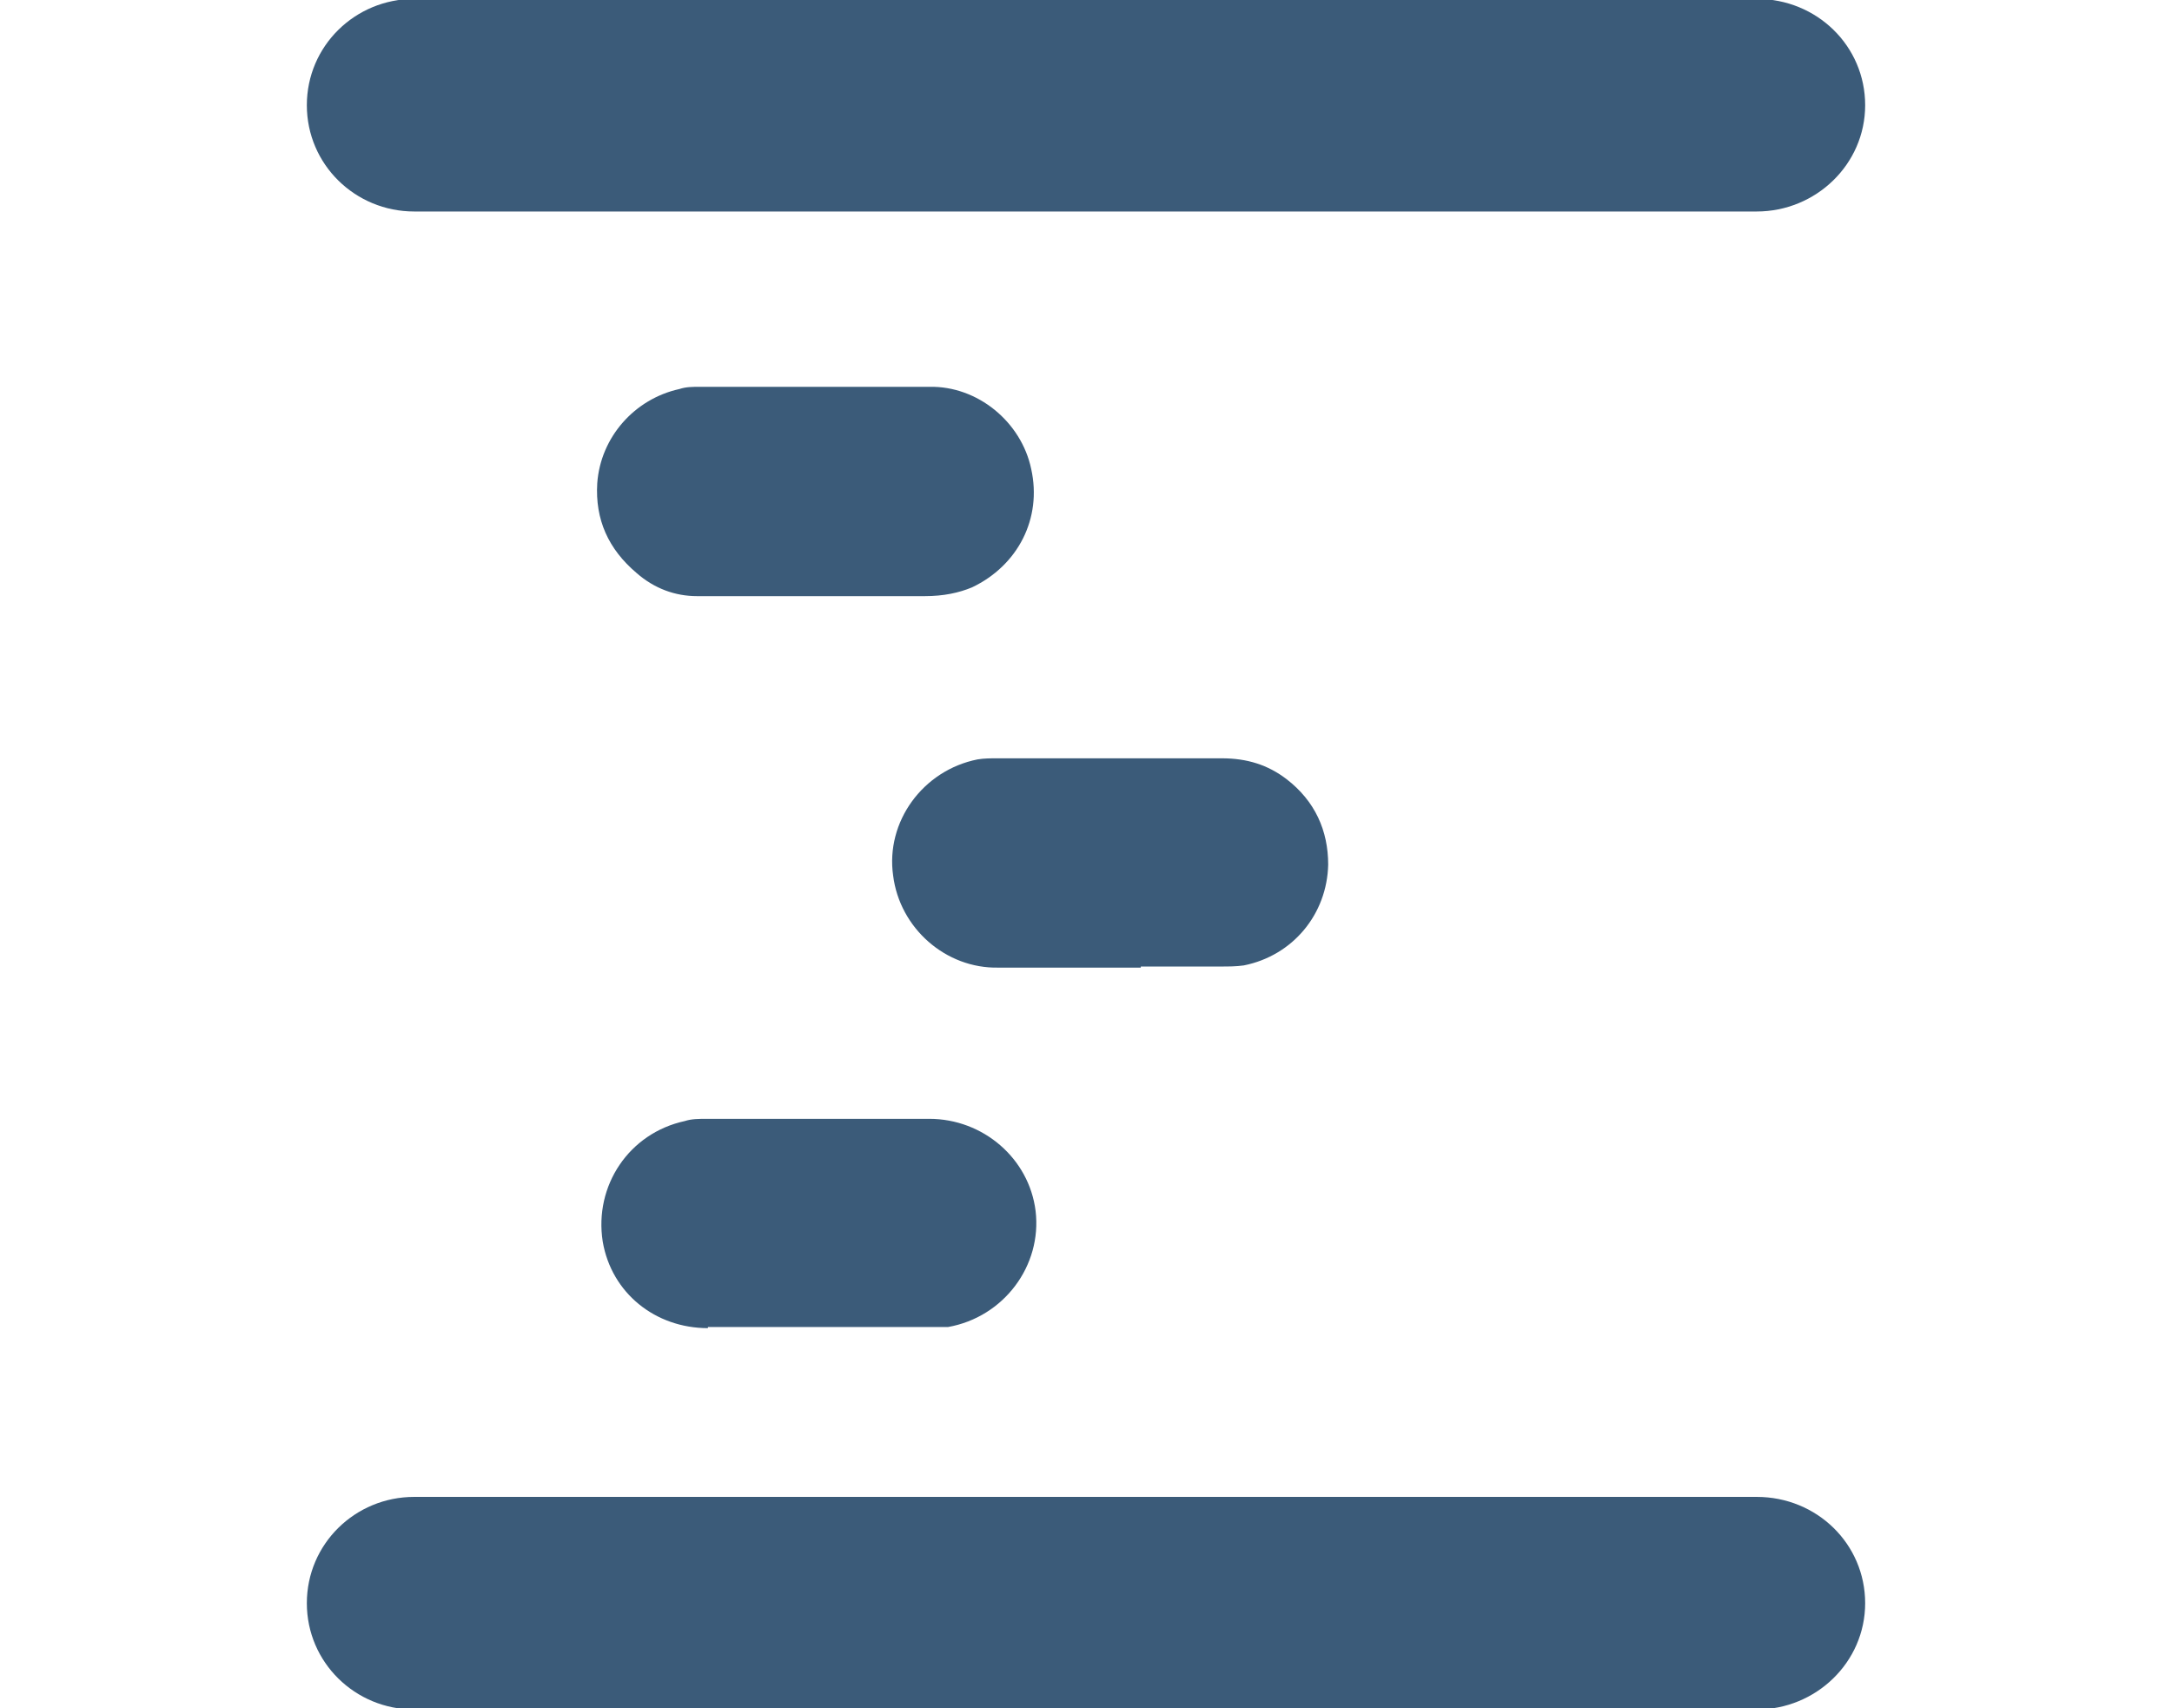
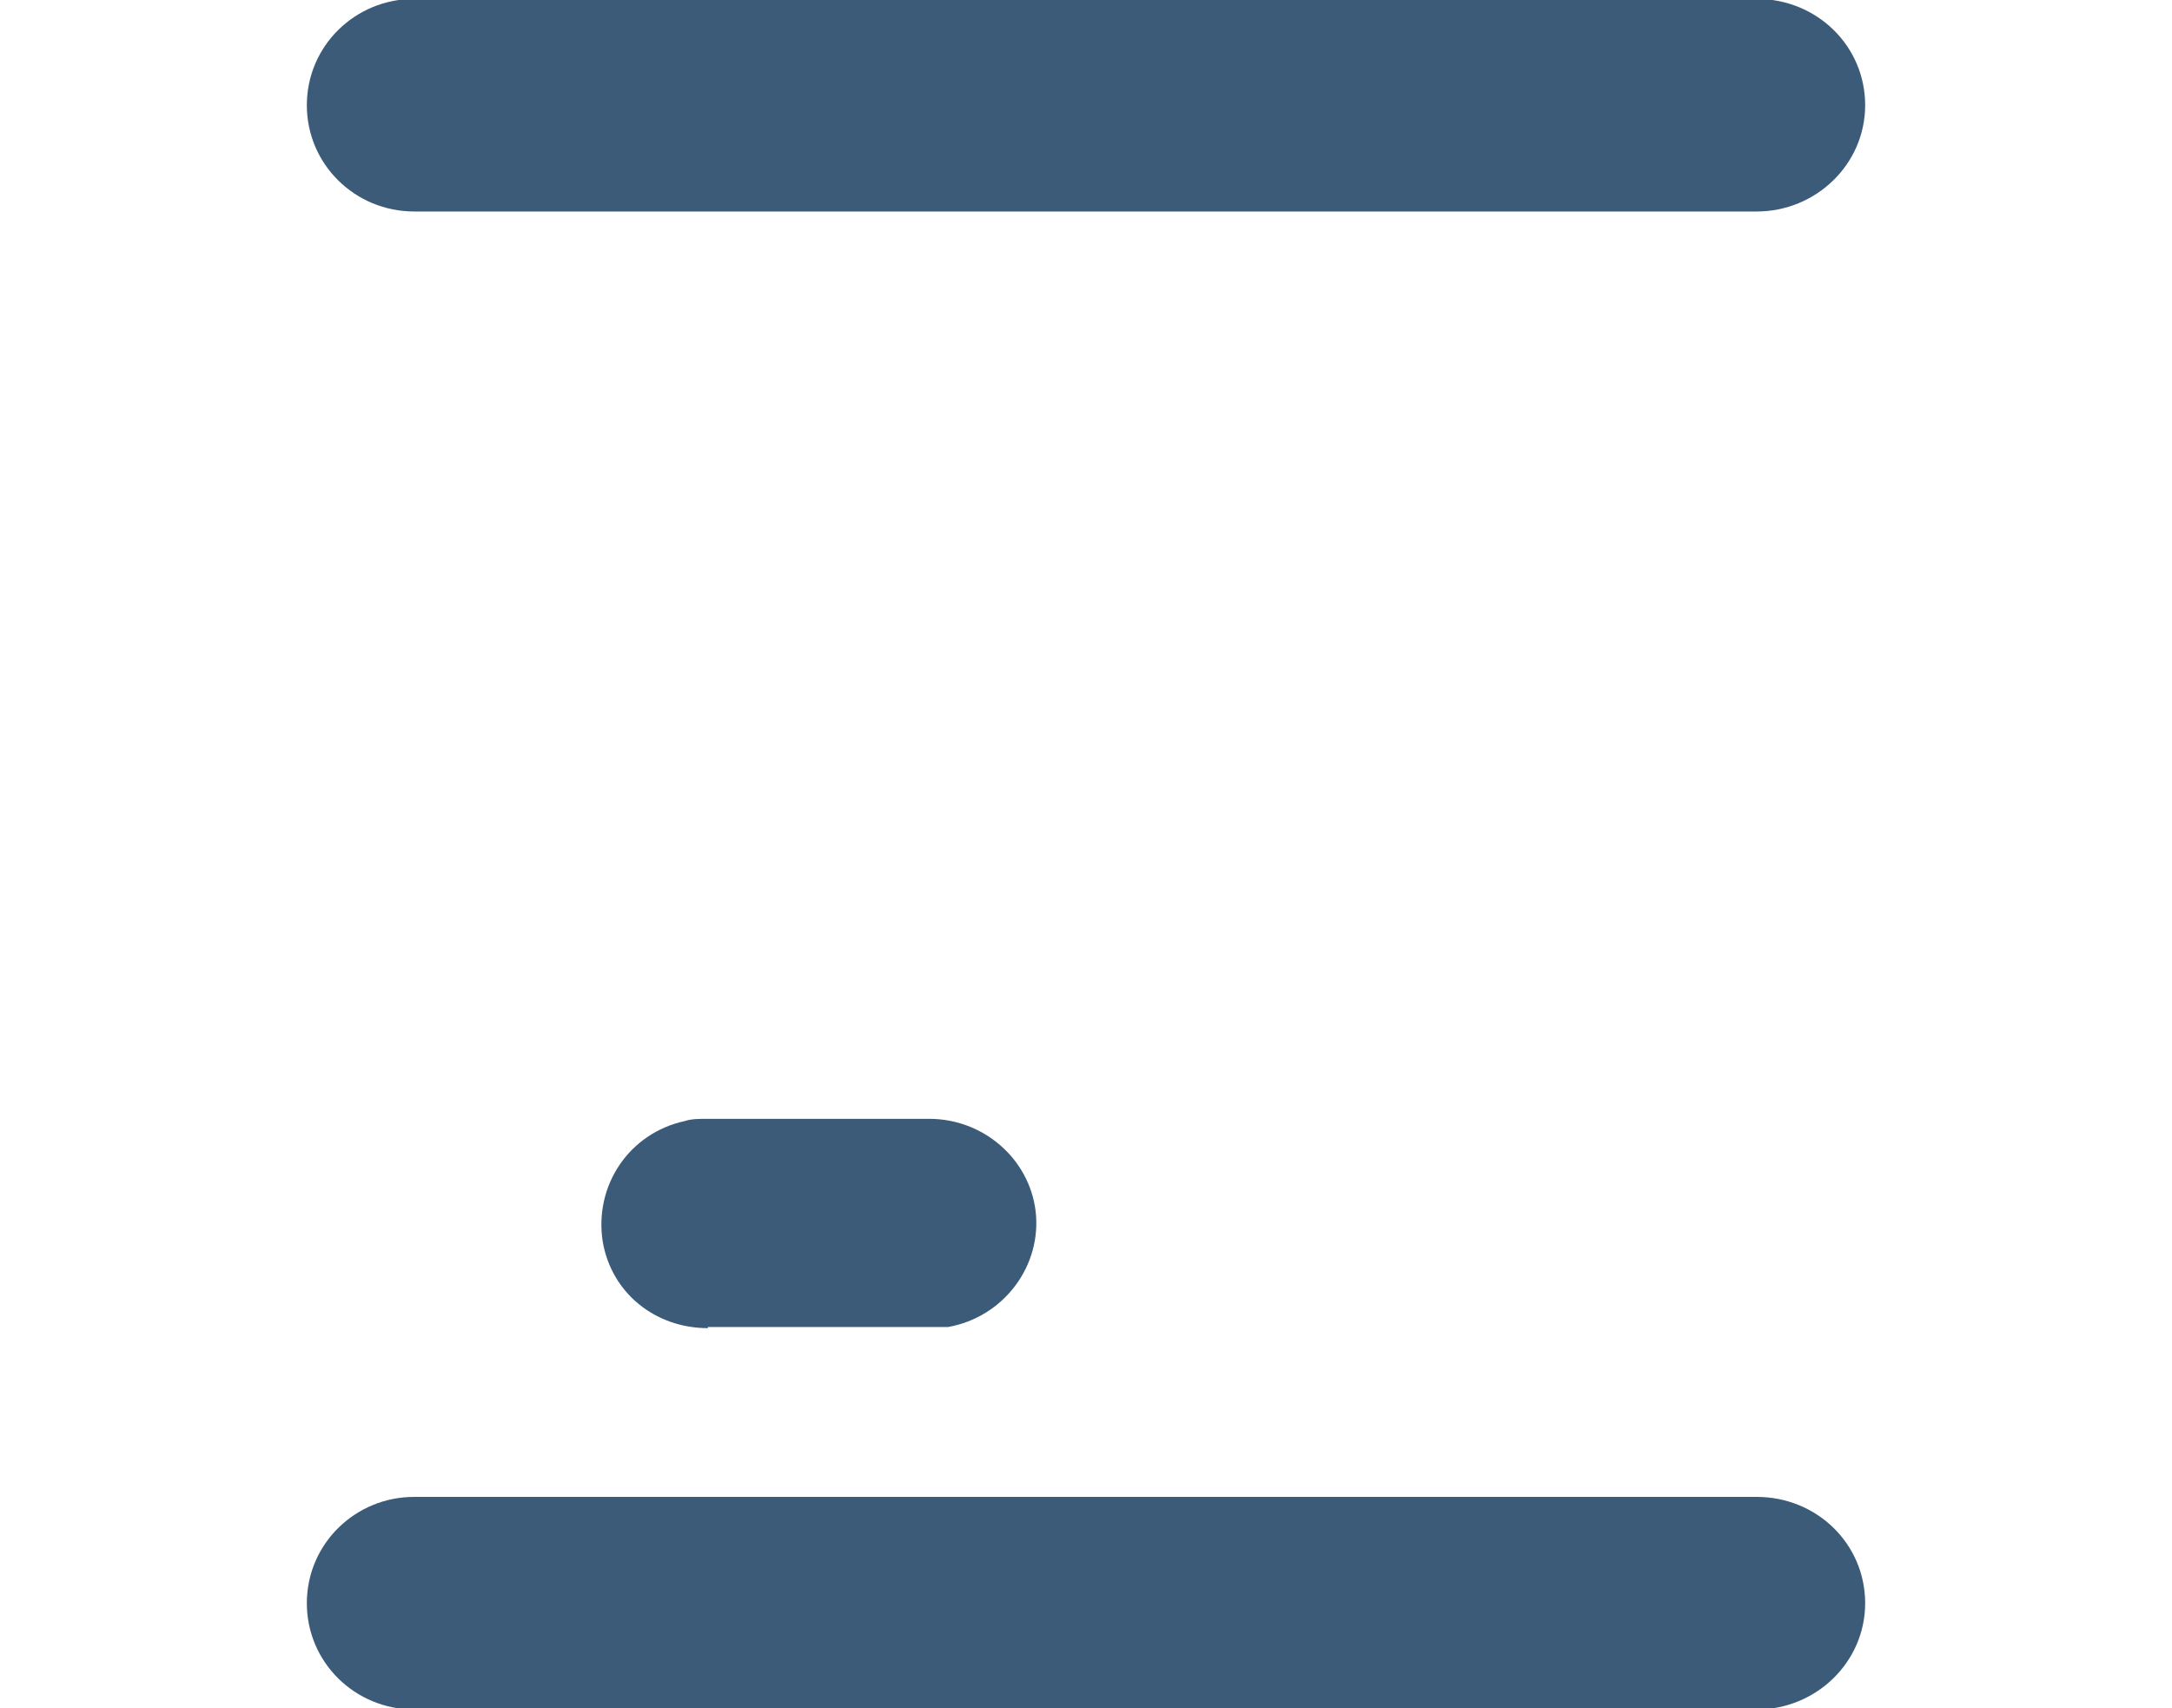
<svg xmlns="http://www.w3.org/2000/svg" id="_Слой_2" version="1.1" viewBox="0 0 198.2 155.9">
  <defs>
    <style> .st0 { fill: #3b5b79; } </style>
  </defs>
  <g id="_Слой_1-2">
    <g>
      <path class="st0" d="M64.6,121.1h20.6c.5,0,.9,0,1.3,0,5.1-.9,8.6-5.6,8-10.6-.6-4.8-4.8-8.4-9.7-8.4h-9c-3.8,0-7.6,0-11.3,0-.7,0-1.4,0-2,.2-5.1,1.1-8.3,5.9-7.5,11,.8,4.7,4.8,7.9,9.6,7.9h0Z" />
-       <path class="st0" d="M104.1,88.2h7.3c.7,0,1.4,0,2.1-.1,4.5-.9,7.6-4.7,7.7-9.2,0-3.1-1.2-5.8-3.8-7.8-1.7-1.3-3.6-1.9-5.9-1.9-4.2,0-8.3,0-12.5,0h-8c-.6,0-1.2,0-1.8.1-5,1-8.4,5.7-7.7,10.6.6,4.8,4.8,8.5,9.6,8.4,2.4,0,4.8,0,7.1,0,1.1,0,2.1,0,3.1,0h2.8Z" />
-       <path class="st0" d="M76,54.4h8.4c1.7,0,3.1-.3,4.3-.8,4.2-2,6.4-6.3,5.4-10.8-.9-4.3-4.9-7.6-9.3-7.5-3.9,0-7.8,0-11.8,0h-9.2c-.6,0-1.2,0-1.8.2-4.1.9-7.2,4.4-7.5,8.6-.2,3.3,1,6,3.6,8.2,1.6,1.4,3.5,2.1,5.5,2.1,2.5,0,5,0,7.5,0h4.7s0,0,0,0Z" />
      <path class="st0" d="M37.8,19.3h122.5c5.4,0,9.9-4.3,9.9-9.7s-4.4-9.7-9.9-9.7H37.8c-5.4,0-9.8,4.3-9.8,9.7s4.4,9.7,9.8,9.7Z" />
      <path class="st0" d="M160.3,136.6H37.8c-5.4,0-9.8,4.3-9.8,9.7s4.4,9.7,9.8,9.7h122.5c5.4,0,9.9-4.3,9.9-9.7s-4.4-9.7-9.9-9.7Z" />
    </g>
  </g>
</svg>